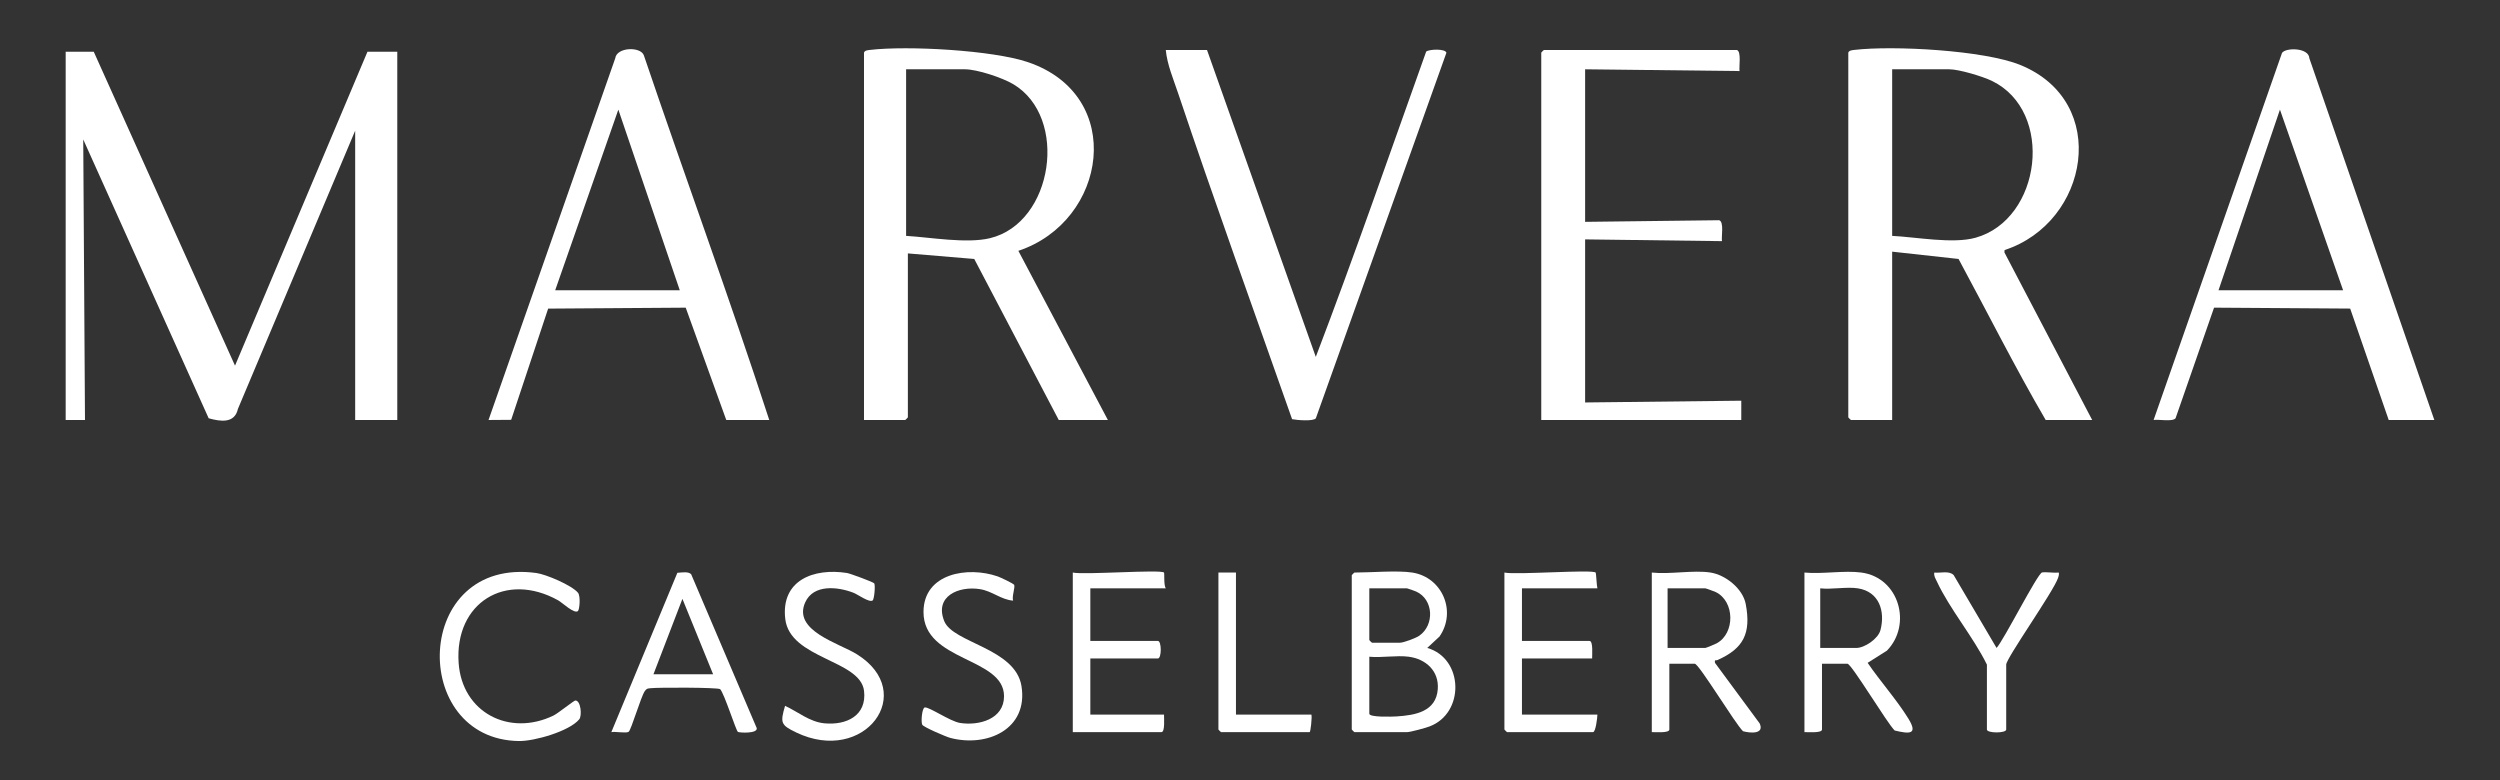
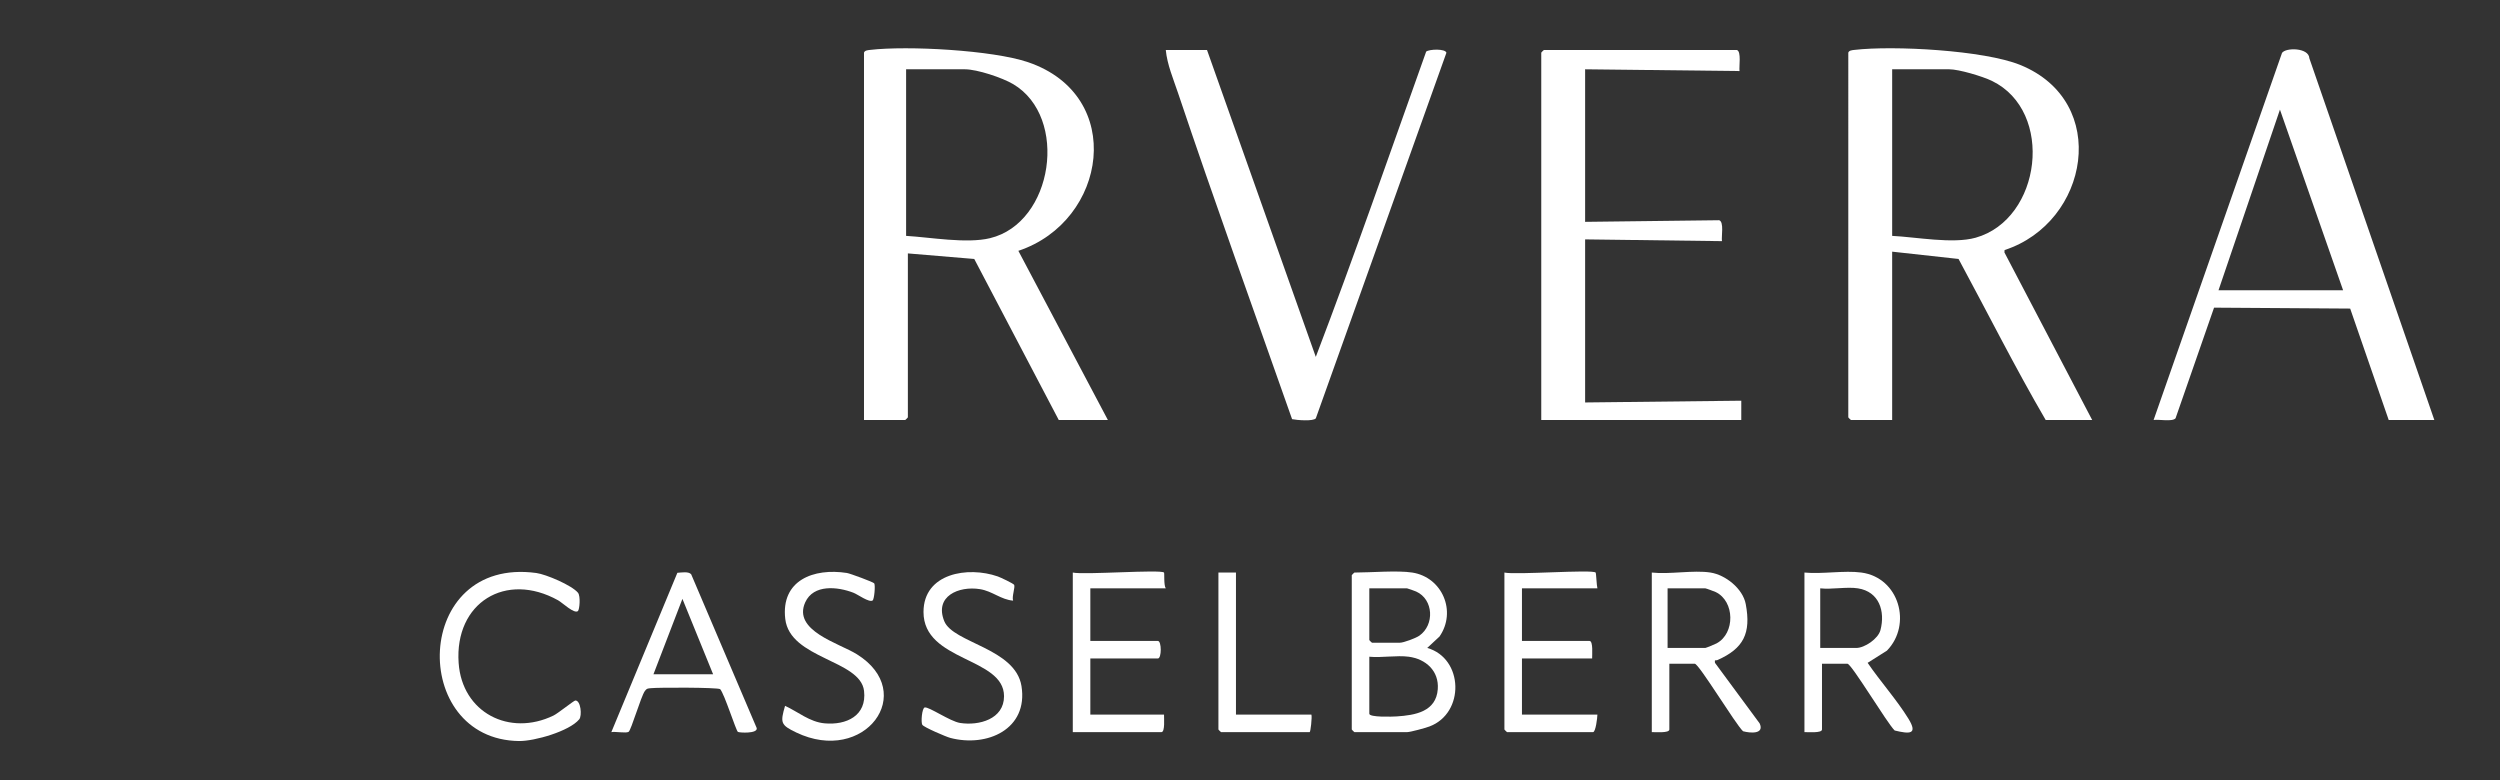
<svg xmlns="http://www.w3.org/2000/svg" id="uuid-035c998a-d80d-470c-9fb4-9b50e560e0af" viewBox="0 0 1440 449.432">
  <rect x="0" y="0" width="1440" height="449.432" fill="#333333" stroke="none" />
  <defs>
    <style>.uuid-2cc0cbc0-8fd6-42cd-ad6e-73a0feeb27dc{fill:#fff;}</style>
  </defs>
  <path class="uuid-2cc0cbc0-8fd6-42cd-ad6e-73a0feeb27dc" d="M1000.448,28.8c2.687.829,1.134,9.699,1.521,12.126l-88.94-1.015v87.874l77.187-.935c2.979.859,1.184,9.615,1.647,12.051l-78.834-1.015v93.934l89.951-1.015-.005,11.116h-115.211V30.315c0-.107,1.409-1.515,1.516-1.515h111.169Z" />
  <path class="uuid-2cc0cbc0-8fd6-42cd-ad6e-73a0feeb27dc" d="M1402.171,241.92h-26.276l-22.192-64.18-78.405-.533-22.177,63.719c-1.802,2.151-9.619.494-12.646.988l73.955-211.417c2.037-3.185,15.483-3.166,15.76,3.074l71.981,208.348ZM1349.619,167.177l-36.372-104.034-35.383,104.034h71.754Z" />
  <path class="uuid-2cc0cbc0-8fd6-42cd-ad6e-73a0feeb27dc" d="M1064.623,30.315c.407-1.315,2.301-1.427,3.486-1.567,22.473-2.636,74.711.196,95.538,8.654,52.174,21.19,39.631,90.771-9.007,106.624l-.089,1.377,50.549,96.516h-26.782c-17.677-30.307-33.489-61.856-50.19-92.757l-38.24-4.208v96.965h-23.75c-.107,0-1.516-1.408-1.516-1.515V30.315ZM1089.888,135.865c13.815.677,34.936,4.746,48.057,1.062,37.937-10.651,45.602-72.746,9.421-90.323-5.356-2.602-18.973-6.693-24.632-6.693h-32.845v95.955Z" />
  <path class="uuid-2cc0cbc0-8fd6-42cd-ad6e-73a0feeb27dc" d="M695.24,28.8l62.659,176.769c22.218-58.192,42.65-117.273,63.576-175.852,1.901-1.461,11.085-1.737,11.661.672l-75.213,210.546c-1.362,1.857-11.009,1.073-13.685.499-21.957-62.436-44.598-125.032-65.692-187.868-2.685-7.997-6.281-16.465-7.055-24.765h23.75Z" />
  <path class="uuid-2cc0cbc0-8fd6-42cd-ad6e-73a0feeb27dc" d="M497.663,30.315c.407-1.315,2.301-1.427,3.486-1.567,21.545-2.527,70.627.128,91.044,7.085,56.562,19.274,45.633,91.565-5.619,108.646l51.566,97.44h-28.297l-48.675-92.756-38.239-3.199v94.439c0,.107-1.409,1.515-1.516,1.515h-23.75V30.315ZM521.918,135.865c13.973.824,34.833,4.588,48.324,1.329,36.525-8.822,45.451-69.718,13.359-88.733-6.272-3.716-20.741-8.55-27.827-8.55h-33.856v95.955Z" />
-   <path class="uuid-2cc0cbc0-8fd6-42cd-ad6e-73a0feeb27dc" d="M53.999,29.81l81.366,180.805L211.656,29.81h17.181v212.11h-24.255V75.262l-67.539,160.265c-1.886,8.558-10.112,7.291-16.856,5.391L47.945,80.318l1.006,161.608-11.122-.005V29.81h16.17Z" />
-   <path class="uuid-2cc0cbc0-8fd6-42cd-ad6e-73a0feeb27dc" d="M443.089,241.92h-24.76l-23.355-64.706-79.241.55-21.302,64.056-13.037.094,72.987-208.342c.79-6.436,14.507-6.901,16.458-1.751,23.761,70.139,49.349,139.693,72.251,210.099ZM391.547,167.177l-35.383-104.034-36.372,104.034h71.754Z" />
  <path class="uuid-2cc0cbc0-8fd6-42cd-ad6e-73a0feeb27dc" d="M813.483,329.794c17.286,2.697,25.691,22.409,15.66,36.862l-7.062,6.557c20.979,5.982,21.8,37.547,1.28,45.236-2.312.866-10.966,3.259-12.909,3.259h-30.319c-.107,0-1.516-1.408-1.516-1.515v-88.884c0-.107,1.409-1.515,1.516-1.515,9.422,0,24.803-1.334,33.351,0ZM788.722,338.885v29.796c0,.107,1.409,1.515,1.516,1.515h16.17c2.068,0,9.098-2.622,11.122-4.035,8.854-6.182,8.249-20.924-1.841-25.442-.767-.344-4.942-1.835-5.238-1.835h-21.728ZM811.462,378.277c-6.928-.926-15.598.681-22.739,0v32.827c0,2.186,13.451,1.702,15.706,1.557,10.774-.693,22.781-2.744,23.736-15.719.771-10.473-6.867-17.35-16.703-18.665Z" />
  <path class="uuid-2cc0cbc0-8fd6-42cd-ad6e-73a0feeb27dc" d="M1072.203,329.794c21.717,2.918,29.281,29.96,14.676,44.969l-11.125,7.03c7.233,10.636,16.774,21.267,23.456,32.115,5.672,9.209.752,8.94-7.875,6.861-4.234-3.975-24.86-38.453-27.217-38.453h-14.654v37.877c0,2.216-8.212,1.444-10.106,1.515v-91.914c10.262.99,22.892-1.337,32.845,0ZM1070.181,338.885c-6.414-1.004-15.039.737-21.728,0v34.342h20.718c4.824,0,12.653-5.257,13.971-10.28,2.86-10.901-.759-22.152-12.961-24.061Z" />
  <path class="uuid-2cc0cbc0-8fd6-42cd-ad6e-73a0feeb27dc" d="M985.289,329.794c8.654,1.35,18.585,9.276,20.257,18.136,3.19,16.905-1.288,25.642-16.327,32.279-.955.421-1.768-.591-1.395,1.589l25.739,34.892c2.855,6.29-5.343,5.655-9.57,4.505-4.322-3.984-25.409-38.879-27.8-38.879h-14.654v37.877c0,2.216-8.212,1.444-10.106,1.515v-91.914c10.349,1.148,23.929-1.548,33.856,0ZM960.529,373.226h21.728c.349,0,5.636-2.178,6.469-2.625,10.824-5.806,10.534-24.299-.513-29.589-.827-.396-5.583-2.128-5.956-2.128h-21.728v34.342Z" />
  <path class="uuid-2cc0cbc0-8fd6-42cd-ad6e-73a0feeb27dc" d="M425.036,421.572c-1.121-.723-7.766-21.918-10.225-24.629-1.712-1.033-35.833-1.02-39.995-.542-1.761.203-2.262.076-3.395,1.657-2.254,3.145-7.889,22.58-9.347,23.48-1.512.933-7.632-.295-9.945.17l38.035-91.774c2.259-.136,6.479-.931,7.96.863l37.746,88.575c.649,3.336-10.057,2.702-10.834,2.201ZM376.388,388.377h34.361l-17.675-43.438-16.686,43.438Z" />
  <path class="uuid-2cc0cbc0-8fd6-42cd-ad6e-73a0feeb27dc" d="M919.093,329.794c.313.333.576,7.608,1.011,9.09h-43.457v30.301h38.909c2.217,0,1.444,8.207,1.516,10.101h-40.425v32.322h43.457c-.022,1.787-.991,10.101-2.527,10.101h-49.521c-.107,0-1.516-1.408-1.516-1.515v-90.399c6.389,1.462,50.754-1.915,52.553,0Z" />
  <path class="uuid-2cc0cbc0-8fd6-42cd-ad6e-73a0feeb27dc" d="M670.479,329.794c.317.33-.234,7.346,1.011,9.09h-43.457v30.301h38.909c2.2,0,2.2,10.101,0,10.101h-38.909v32.322h42.446c-.071,1.894.702,10.101-1.516,10.101h-51.036v-91.914c6.378,1.445,50.731-1.893,52.553,0Z" />
  <path class="uuid-2cc0cbc0-8fd6-42cd-ad6e-73a0feeb27dc" d="M332.885,351.973c-2.156,1.779-8.853-4.767-11.405-6.189-30.144-16.792-59.708,1.363-57.307,36.064,1.98,28.619,29.262,42.603,54.65,30.305,2.622-1.27,11.743-8.657,12.582-8.669,3.166-.044,3.931,8.797,2.233,10.85-5.696,6.883-25.782,12.597-34.578,12.504-63.633-.678-61.391-106.466,9.86-96.783,5.646.767,20.452,7.069,23.991,11.369,1.608,1.954.898,9.787-.025,10.548Z" />
  <path class="uuid-2cc0cbc0-8fd6-42cd-ad6e-73a0feeb27dc" d="M583.562,345.959c-6.966-.515-11.905-5.466-19.145-6.619-12.148-1.934-26.357,4.062-20.513,18.478,5.096,12.569,40.959,15.519,44.471,37.369,3.999,24.884-19.878,35.401-40.986,29.852-2.472-.65-15.337-6.162-16.157-7.574-.846-1.455-.188-9.645,1.412-9.97,2.436-.496,14.611,8.019,20.341,8.923,10.856,1.713,25.361-2.143,25.34-15.414-.036-22.572-46.386-19.805-46.386-48.482,0-22.403,25.606-26.495,42.809-20.479,1.515.53,8.892,4.014,9.396,4.818.744,1.188-1.447,6.92-.582,9.099Z" />
  <path class="uuid-2cc0cbc0-8fd6-42cd-ad6e-73a0feeb27dc" d="M503.556,336.016c.745,1.19-.007,9.235-.924,9.853-2.015,1.358-8.455-3.442-11.048-4.445-9.068-3.508-23.009-5.043-27.779,5.531-7.372,16.343,19.45,23.49,29.734,29.887,35.485,22.073,4.382,63.953-34.962,45.043-8.928-4.291-9.213-5.556-6.381-15.323,7.497,3.461,14.17,9.287,22.736,10.081,12.606,1.168,24.442-4.411,22.756-18.697-2.121-17.973-42.738-18.328-45.387-41.494-2.545-22.257,16.392-29.388,35.519-26.416,1.836.285,15.29,5.267,15.736,5.98Z" />
-   <path class="uuid-2cc0cbc0-8fd6-42cd-ad6e-73a0feeb27dc" d="M1144.462,382.822c-7.87-16.032-21.452-32.021-28.842-47.937-.774-1.668-1.804-3.084-1.473-5.085,3.514.389,8.545-1.249,11.17,1.454l24.704,41.953c4.144-4.428,23.714-43.182,26.236-43.486,2.945-.355,6.574.394,9.638.079.172,1.123-.075,2.032-.446,3.08-2.985,8.44-29.87,46.225-29.87,49.943v37.372c0,2.225-11.117,2.225-11.117,0v-37.372Z" />
  <path class="uuid-2cc0cbc0-8fd6-42cd-ad6e-73a0feeb27dc" d="M711.915,329.794v81.814h43.457c.459,1.395-.487,10.101-1.011,10.101h-51.036c-.107,0-1.516-1.408-1.516-1.515v-90.399h10.106Z" />
</svg>